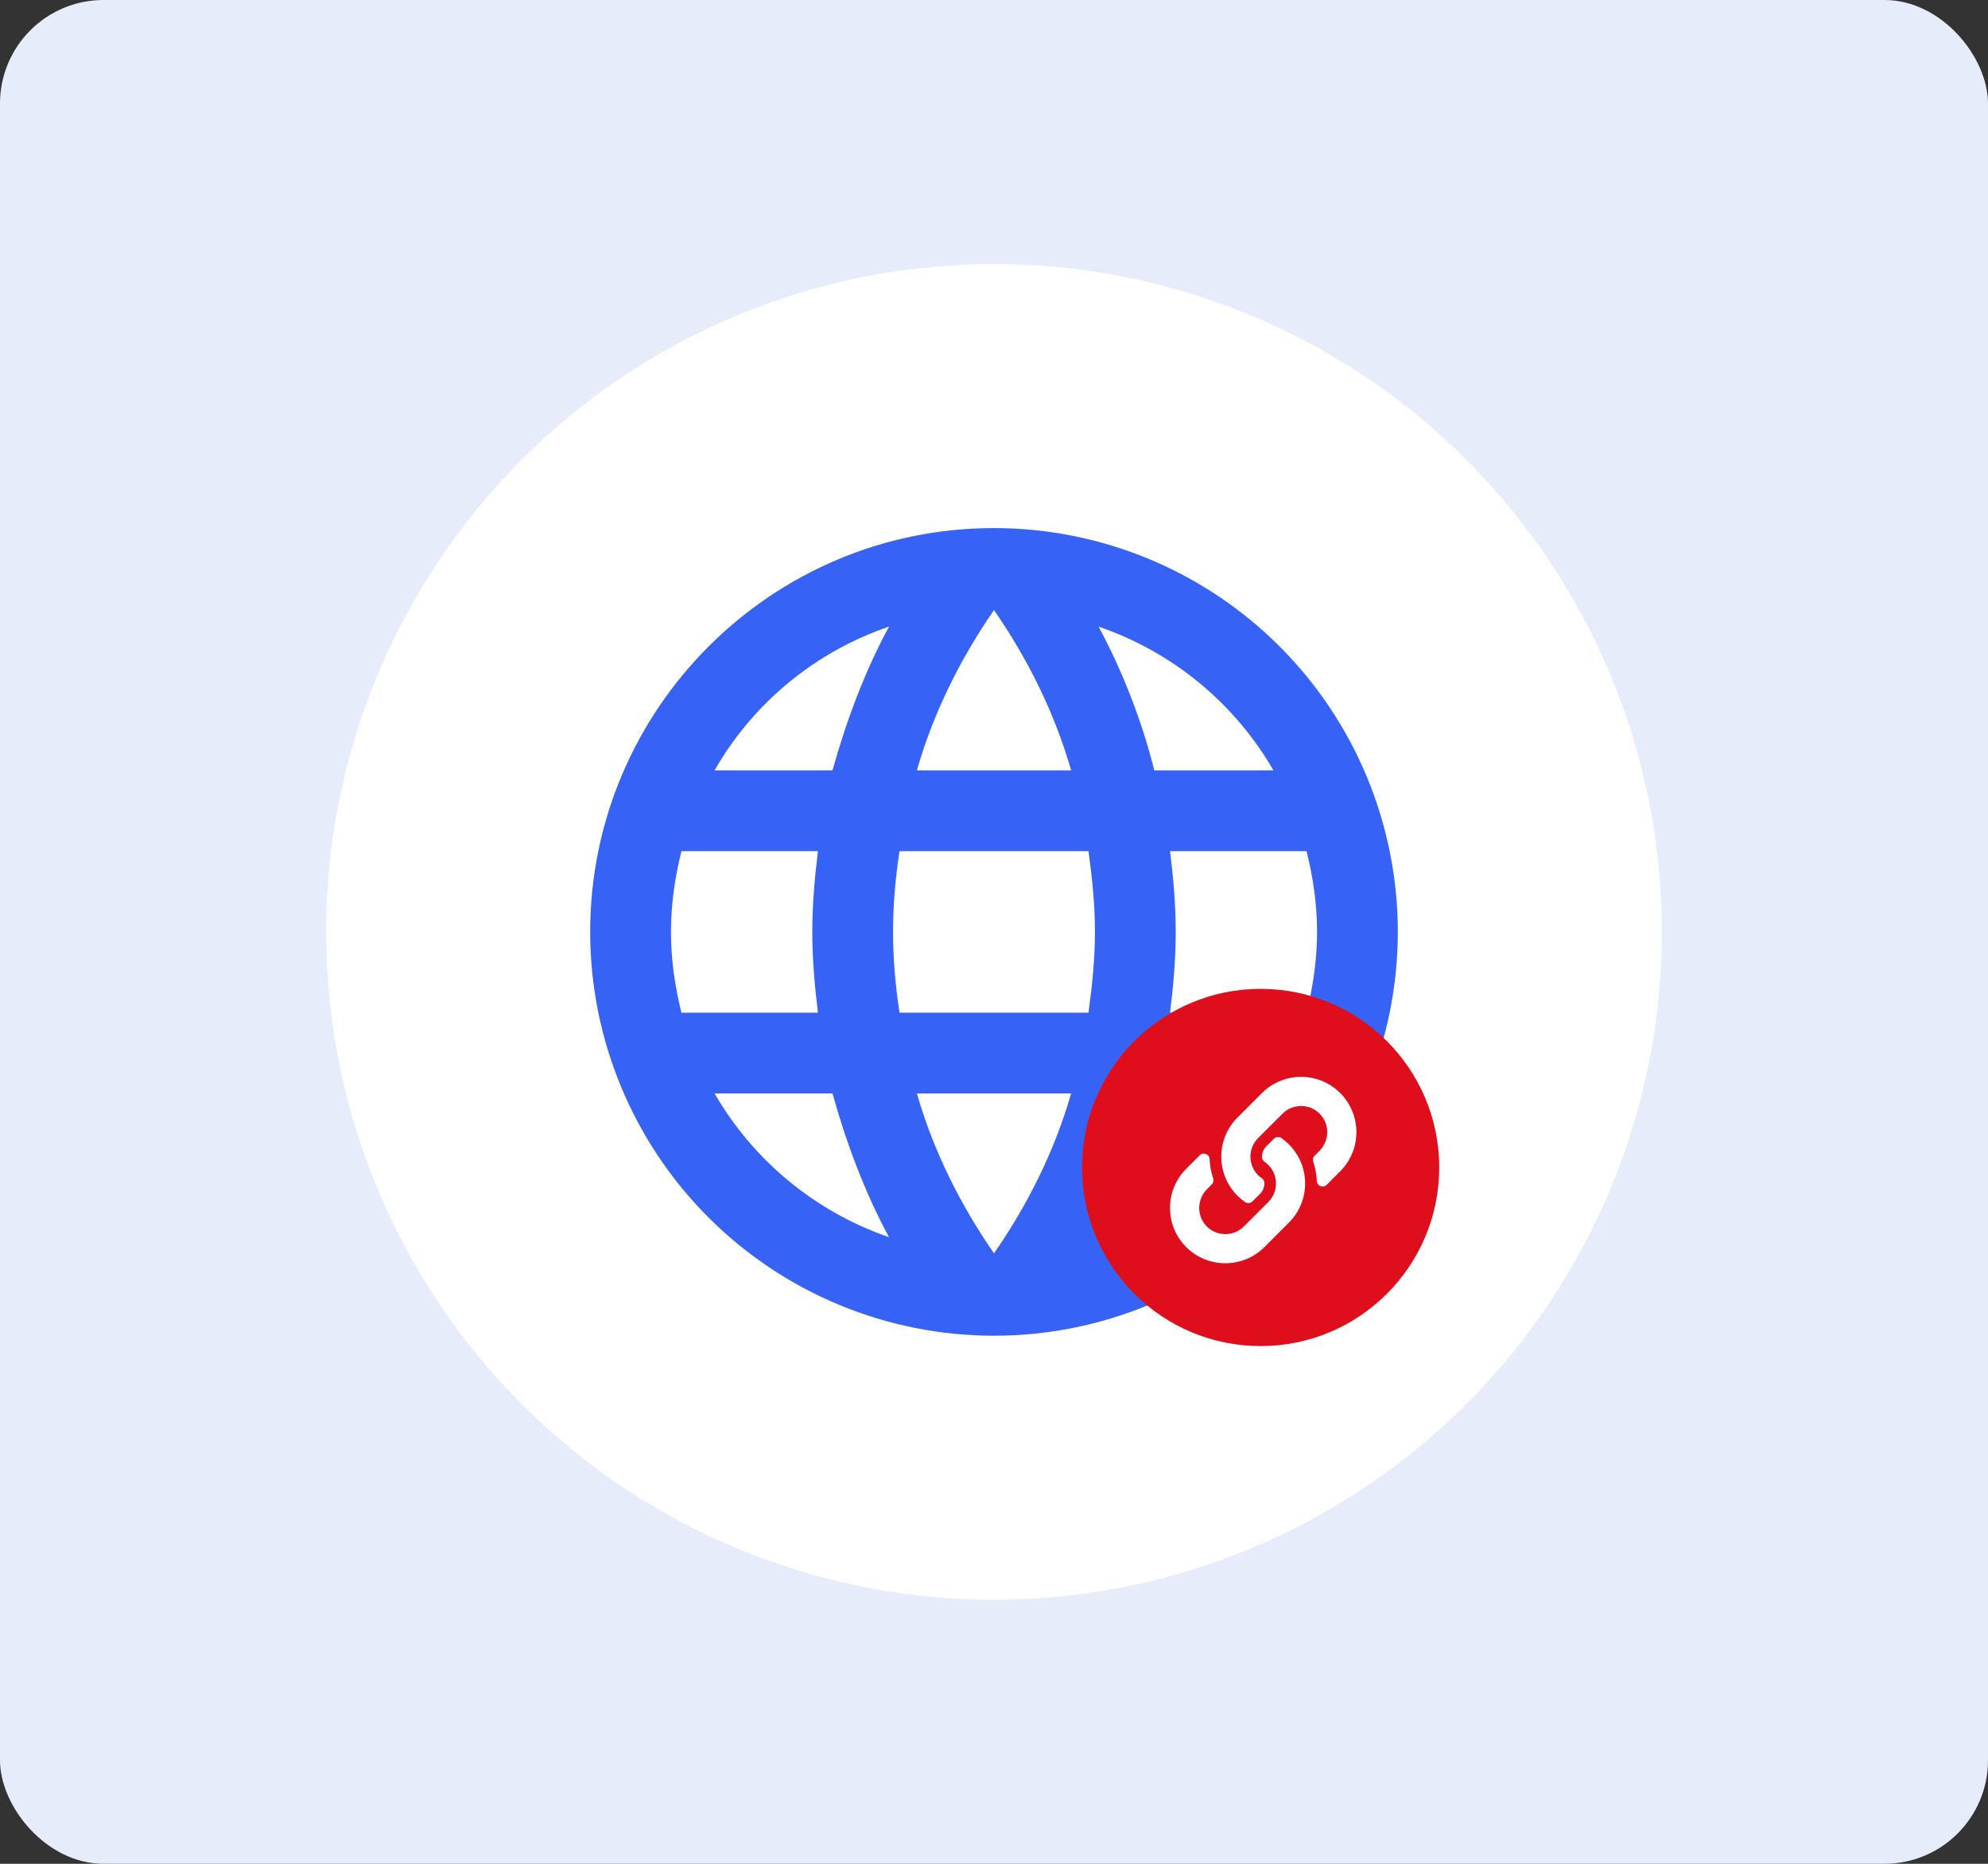
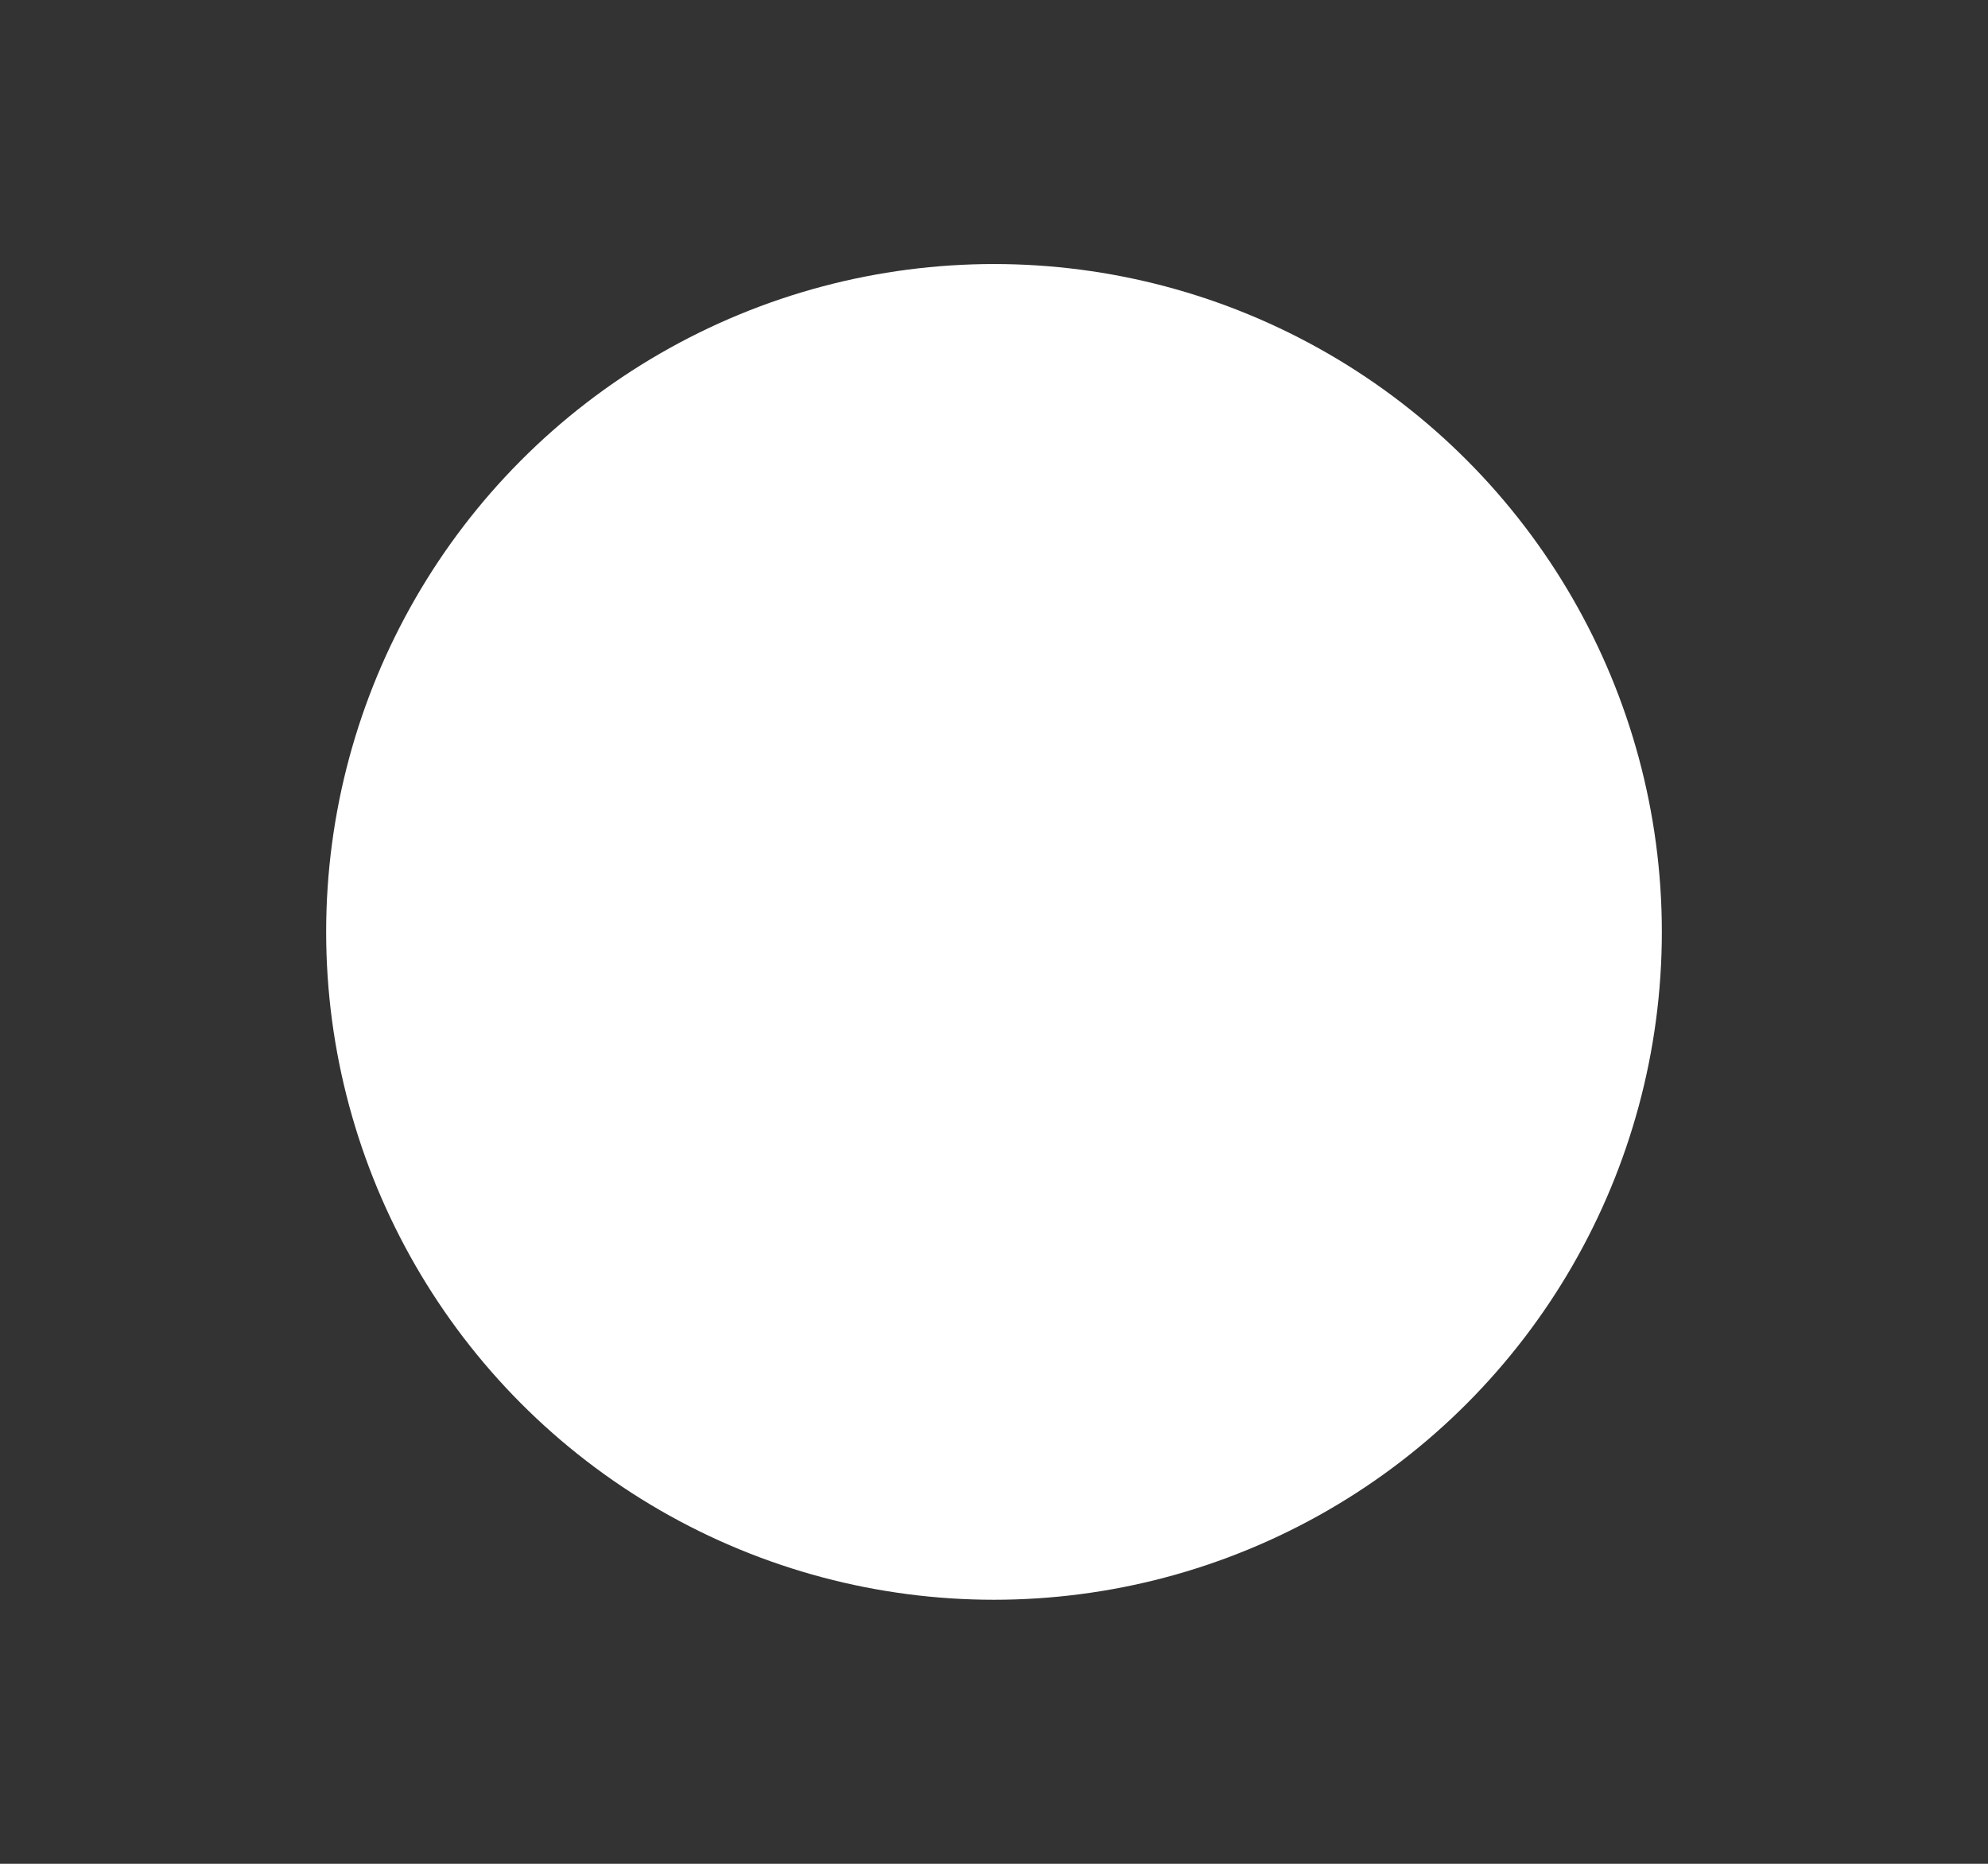
<svg xmlns="http://www.w3.org/2000/svg" width="384" height="360" viewBox="0 0 384 360" fill="none">
  <rect x="0" y="0" width="384" height="360" fill="#333333" stroke="none" />
-   <rect width="384" height="360" rx="20" fill="#E7ECFA" />
  <circle cx="192" cy="180" r="129" fill="white" />
-   <path d="M226.008 195.6C226.632 190.452 227.1 185.304 227.1 180C227.1 174.696 226.632 169.548 226.008 164.4H252.372C253.62 169.392 254.4 174.618 254.4 180C254.4 185.382 253.62 190.608 252.372 195.6M212.202 238.968C216.882 230.31 220.47 220.95 222.966 211.2H245.976C238.419 224.213 226.43 234.07 212.202 238.968ZM210.252 195.6H173.748C172.968 190.452 172.5 185.304 172.5 180C172.5 174.696 172.968 169.47 173.748 164.4H210.252C210.954 169.47 211.5 174.696 211.5 180C211.5 185.304 210.954 190.452 210.252 195.6ZM192 242.088C185.526 232.728 180.3 222.354 177.102 211.2H206.898C203.7 222.354 198.474 232.728 192 242.088ZM160.8 148.8H138.024C145.503 135.752 157.483 125.88 171.72 121.032C167.04 129.69 163.53 139.05 160.8 148.8ZM138.024 211.2H160.8C163.53 220.95 167.04 230.31 171.72 238.968C157.513 234.067 145.55 224.208 138.024 211.2ZM131.628 195.6C130.38 190.608 129.6 185.382 129.6 180C129.6 174.618 130.38 169.392 131.628 164.4H157.992C157.368 169.548 156.9 174.696 156.9 180C156.9 185.304 157.368 190.452 157.992 195.6M192 117.834C198.474 127.194 203.7 137.646 206.898 148.8H177.102C180.3 137.646 185.526 127.194 192 117.834ZM245.976 148.8H222.966C220.525 139.139 216.91 129.814 212.202 121.032C226.554 125.946 238.488 135.852 245.976 148.8ZM192 102C148.866 102 114 137.1 114 180C114 200.687 122.218 220.526 136.846 235.154C144.089 242.397 152.687 248.143 162.151 252.063C171.614 255.982 181.757 258 192 258C212.687 258 232.526 249.782 247.154 235.154C261.782 220.526 270 200.687 270 180C270 169.757 267.982 159.614 264.063 150.151C260.143 140.687 254.397 132.089 247.154 124.846C239.911 117.603 231.313 111.857 221.849 107.937C212.386 104.018 202.243 102 192 102Z" fill="#3663F5" />
-   <circle cx="243.5" cy="225.5" r="34.5" fill="#DE0E1C" />
-   <path d="M248.965 221.035C253.166 225.241 253.108 231.983 248.99 236.124C248.983 236.132 248.973 236.141 248.965 236.15L244.24 240.875C240.073 245.042 233.292 245.042 229.126 240.875C224.958 236.708 224.958 229.927 229.126 225.76L231.735 223.151C232.426 222.459 233.618 222.919 233.654 223.897C233.699 225.143 233.923 226.395 234.335 227.604C234.475 228.013 234.375 228.466 234.069 228.772L233.149 229.692C231.178 231.663 231.116 234.871 233.068 236.861C235.038 238.871 238.277 238.883 240.262 236.897L244.987 232.173C246.97 230.191 246.961 226.987 244.987 225.013C244.727 224.753 244.465 224.551 244.26 224.41C244.115 224.311 243.996 224.179 243.911 224.025C243.826 223.871 243.779 223.7 243.772 223.524C243.744 222.781 244.007 222.015 244.594 221.428L246.075 219.948C246.463 219.56 247.072 219.512 247.522 219.826C248.038 220.186 248.52 220.591 248.965 221.035ZM258.874 211.125C254.708 206.958 247.927 206.958 243.76 211.125L239.035 215.85C239.027 215.859 239.017 215.868 239.01 215.876C234.892 220.017 234.834 226.759 239.035 230.965C239.48 231.409 239.962 231.814 240.478 232.174C240.928 232.488 241.537 232.44 241.925 232.052L243.406 230.572C243.993 229.985 244.256 229.219 244.228 228.476C244.221 228.3 244.174 228.129 244.089 227.975C244.004 227.821 243.885 227.689 243.74 227.59C243.535 227.449 243.273 227.247 243.013 226.987C241.039 225.013 241.03 221.809 243.013 219.827L247.738 215.103C249.723 213.117 252.962 213.129 254.932 215.139C256.883 217.129 256.822 220.337 254.851 222.308L253.931 223.228C253.625 223.534 253.525 223.987 253.665 224.396C254.077 225.605 254.301 226.857 254.346 228.103C254.382 229.081 255.573 229.541 256.265 228.849L258.874 226.24C263.042 222.073 263.042 215.292 258.874 211.125Z" fill="white" />
</svg>